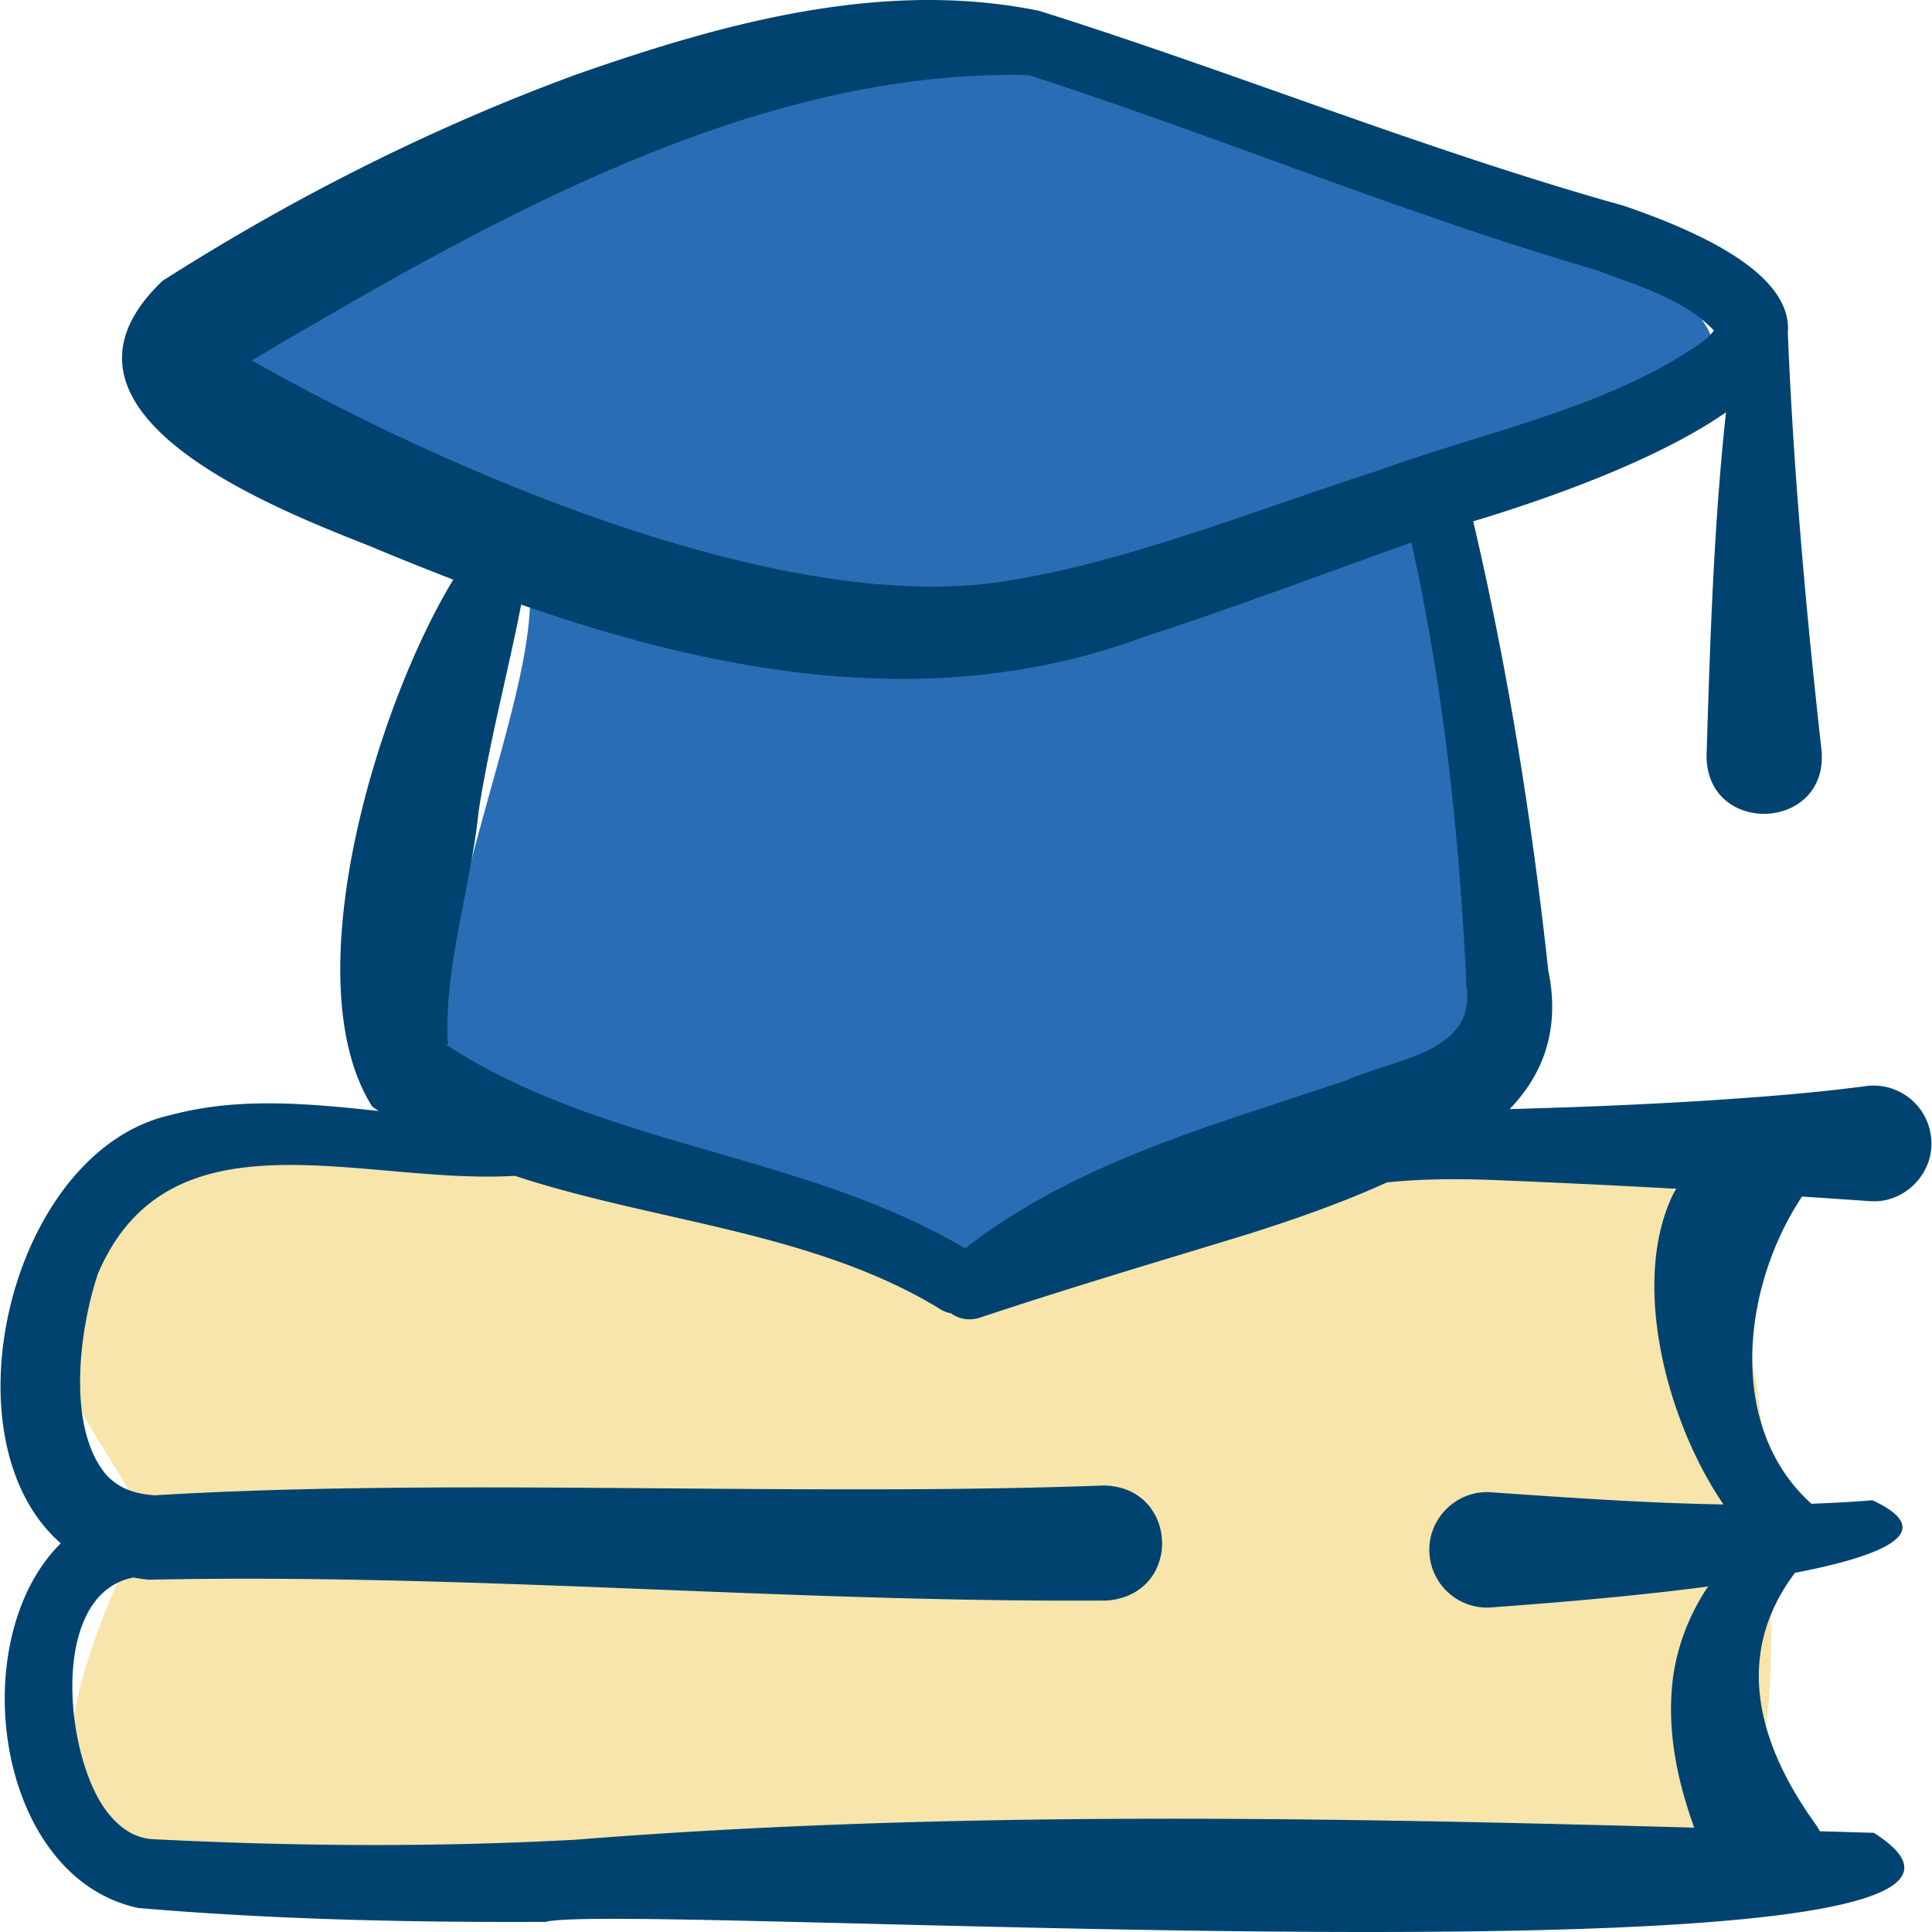
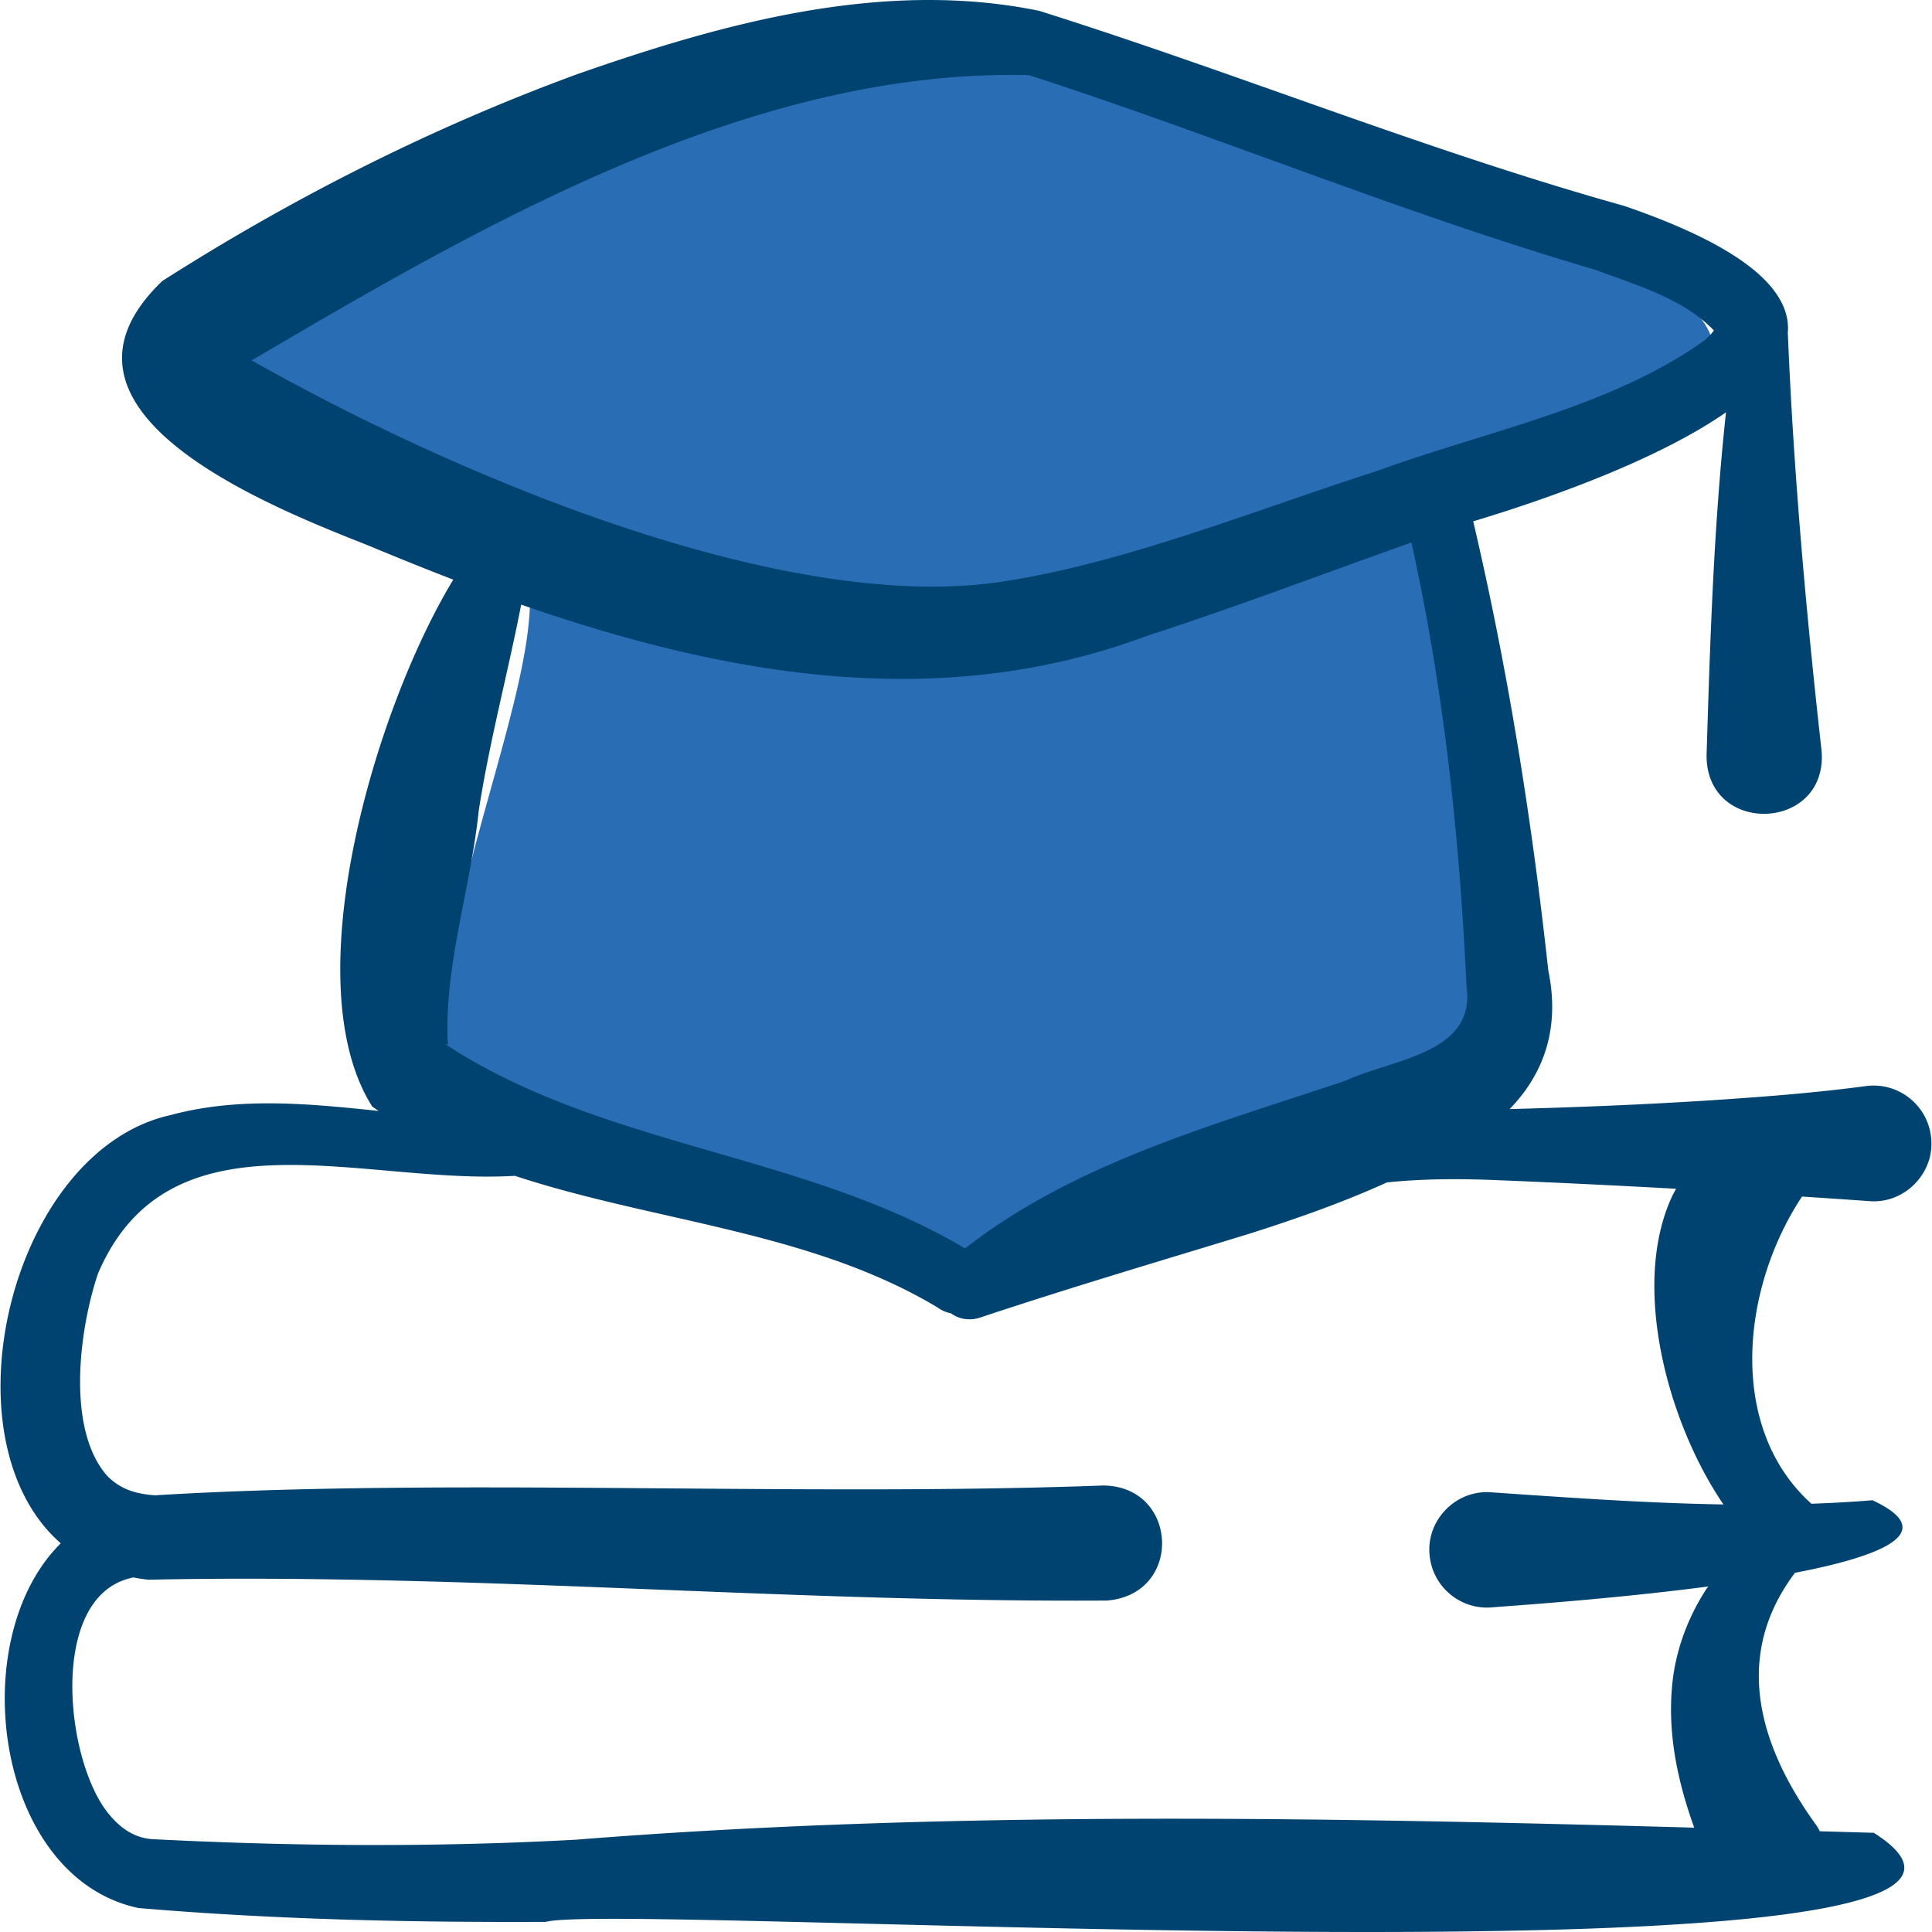
<svg xmlns="http://www.w3.org/2000/svg" version="1.1" width="512" height="512" x="0" y="0" viewBox="0 0 512 512" style="enable-background:new 0 0 512 512" xml:space="preserve" class="">
  <g>
-     <path fill="#f7e5ab" d="M469.13 417.295c-1.646-68.069-8.733-129.003-93.558-117.333-56.611 7.355-378.468-31.861-357.334 50.478C9.125 364.653 35.087 390.651 38 404c-36.429 77.386-22.405 90.21 57.734 90.951 110.588 10.61 221.899 7.948 332.794 5.084 43.742-1.033 41.186-50.605 40.602-82.74z" opacity="1" data-original="#ffbc73" class="" />
    <path fill="#296eb5" d="M454 93c2.669-33.494-204.06-95.115-230.664-76.926C187.85 38.287 51.223 59.067 63.771 107.738 73.244 140.347 140.299 152.04 140 152c6.69 40.392-59.243 147.981 8.839 161.753 109.966 14.557 114.548 52.482 224.07-22.857 60.37-42.777-32.331-140.718 27.546-158.378C421.522 119.376 458.073 125.042 454 93z" opacity="1" data-original="#80aeff" class="" />
    <path fill="#004370" d="M495.402 318.312c9.545.794 17.687-7.823 16.303-17.321-1.121-8.393-8.833-14.287-17.226-13.167-10.819 1.445-21.888 2.424-32.933 3.207-20.462 1.489-40.971 2.337-61.482 2.889 8.901-9.181 13.482-21.206 10.241-36.787-4.358-39.988-10.7-79.78-19.889-118.976 21.317-6.413 49.45-16.667 66.99-28.888-3.265 30.185-4.217 60.624-5.148 90.932-.043 21.43 32.244 20.197 30.477-1.231-4.051-36.177-7.43-73.868-8.917-110.144-.01-.141-.031-.274-.048-.41 1.093-10.985-10.421-22.587-43.375-33.857C377.89 39.867 327.406 19.246 275.367 2.862c-41.322-8.454-83.64 3.219-122.481 16.826-38.499 14.122-75.297 32.728-109.859 54.77-36.16 34.63 28.952 59.962 54.812 70.192a842.525 842.525 0 0 0 22.281 8.962c-20.793 34.317-42.267 106.806-21.464 139.651.56.398 1.134.765 1.7 1.151-18.39-1.93-37.004-3.789-55.093 1.081-42.393 9.362-60.832 85.83-29.16 113.495-25.757 25.49-17.413 88.503 20.547 96.651 35.96 3.06 71.846 3.837 107.977 3.676 20.052-5.49 421.461 20.475 351.954-23.601-4.768-.137-9.542-.276-14.322-.415-.241-.47-.501-.943-.794-1.418-15.85-21.833-22.083-45.416-5.781-67.073 23.49-4.521 38.548-10.837 20.543-19.23-5.364.444-10.764.736-16.186.926-22.457-20.188-18.504-57.276-2.491-81.408 5.946.395 11.888.786 17.852 1.214zM66.706 95.506c61.538-36.195 132.581-77.376 205.972-75.595 49.67 16.073 98.949 36.613 150.02 51.561 10.958 4.094 23.428 7.669 31.5 16.102-.409.577-1.28 1.6-2.451 2.597-24.733 17.767-58.114 24.149-86.671 34.591-31.963 10.217-67.747 24.827-100.66 29.542-58.736 8.28-146.53-29.793-197.71-58.798zm51.92 180.12c-.757-20.119 6.151-40.565 8.228-60.683 2.864-18.519 7.633-36.128 11.269-54.719 53.766 18.738 110.69 28.912 165.728 8.324 21.864-7.03 47.147-16.601 70.198-24.779 8.535 38.597 12.764 78.111 14.584 117.557 2.624 17.881-19.386 19.251-32.036 25.064-34.56 11.626-71.657 21.656-100.83 44.452-43.114-25.516-96.093-26.707-137.954-54.253.936.345 1.037.462.813-.963zm260.226 136.413c.722 8.416 8.129 14.653 16.545 13.931 3.752-.331 31.032-2.084 57.331-5.54l-.397.492c-5.132 7.823-8.49 16.953-9.246 26.327-1.104 12.998 1.688 25.333 5.9 37.1-98.436-2.747-198.798-4.578-296.383 3.19-37.142 2.029-74.615 1.768-111.787-.122-4.65-.175-8.523-2.476-11.947-6.654-11.639-13.948-16.216-57.751 6.047-62.62.124-.033.232-.076.353-.111 1.322.248 2.67.463 4.074.608 84.595-1.78 168.978 6.072 254.01 5.523 20.326-1.618 18.982-30.483-1.121-30.484-81.707 3.018-173.979-2.103-251.185 2.594-5.316-.391-9.203-1.682-12.639-5.156-10.919-12.393-7.393-38.926-2.426-53.637 19.079-44.513 70.141-23.393 110.458-25.878 36.874 12.164 78.176 14.65 111.877 34.796 1.232.898 2.479 1.416 3.693 1.636 1.951 1.424 4.544 2.051 7.449 1.231 23.633-7.882 47.141-14.828 70.989-22.114 12.374-3.915 25.133-8.345 37.111-13.801 9.068-.941 18.21-.992 27.313-.67 16.493.654 32.903 1.444 49.314 2.362-.376.668-.734 1.34-1.066 2.017-10.989 23.637-1.155 59.989 13.618 81.635-20.618-.339-41.356-1.828-61.654-3.223-9.231-.669-17.104 7.34-16.231 16.568z" opacity="1" data-original="#2e386b" class="" />
  </g>
</svg>